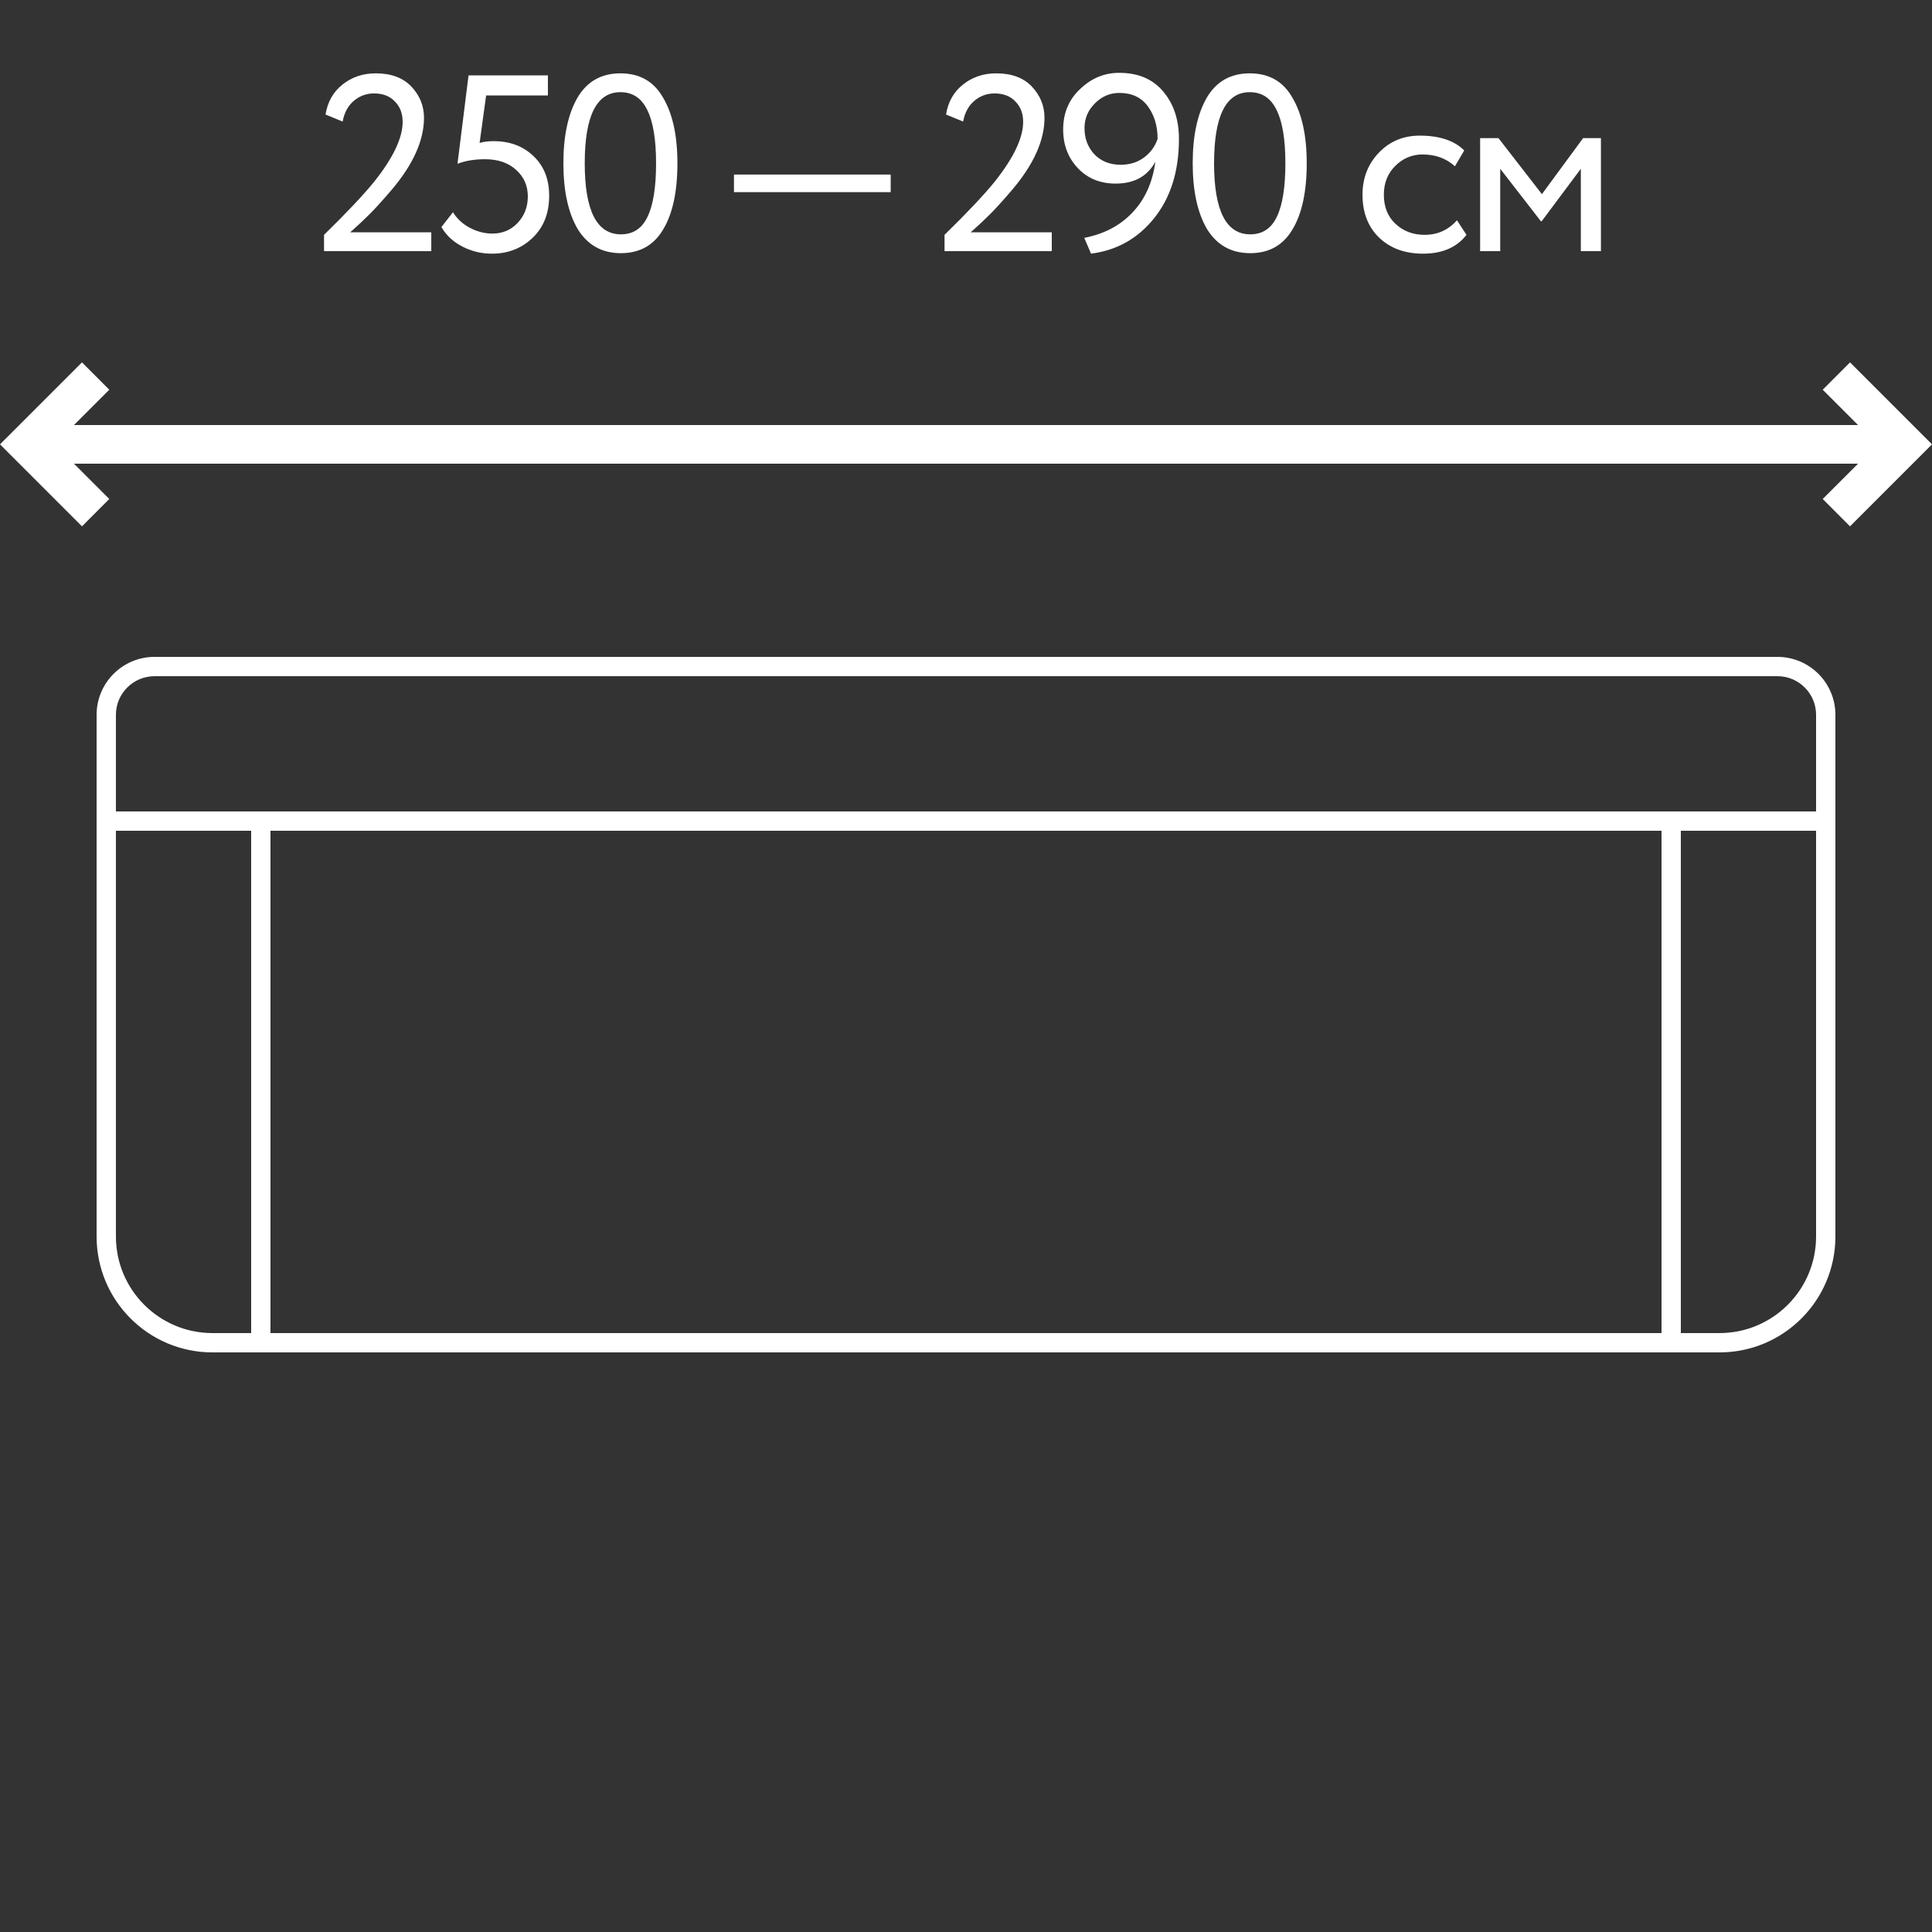
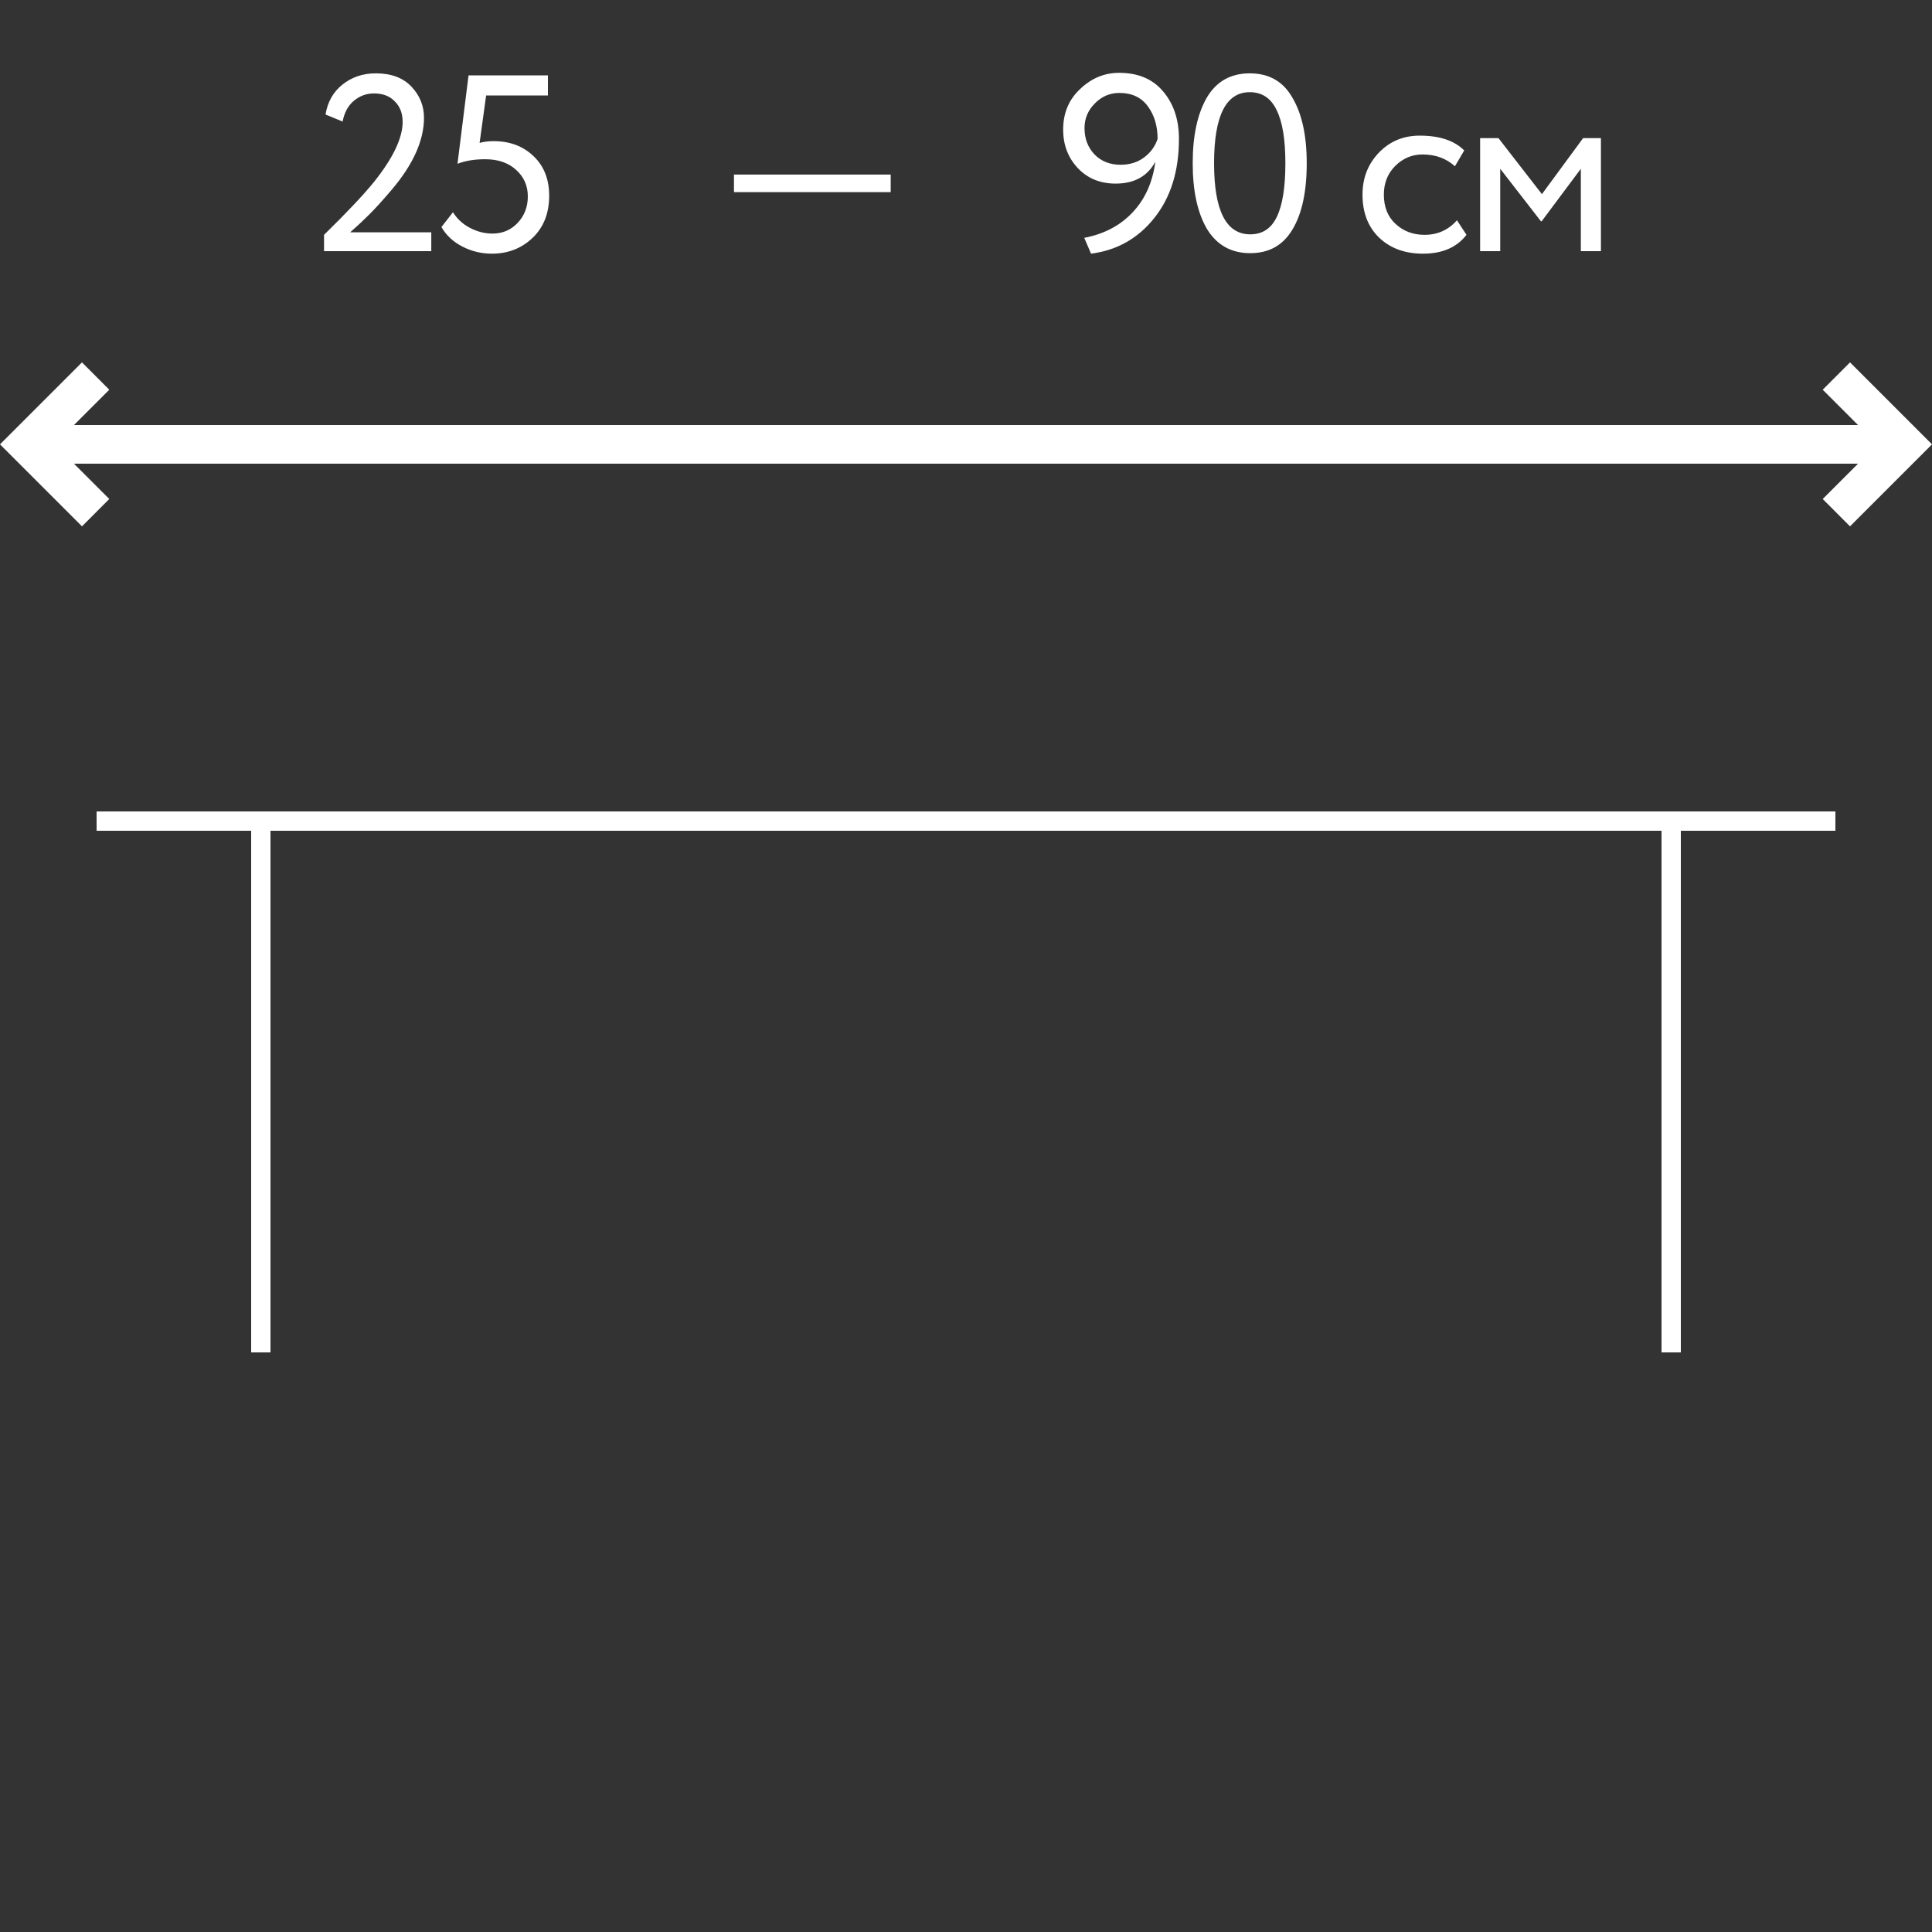
<svg xmlns="http://www.w3.org/2000/svg" width="100" height="100" viewBox="0 0 100 100" fill="none">
  <rect x="0" y="0" width="100" height="100" fill="#333333" stroke="none" />
  <path d="M2 22H98V24H2V22Z" fill="white" />
  <path fill-rule="evenodd" clip-rule="evenodd" d="M4.243 18.757L0 23L4.243 27.243L5.657 25.828L2.828 23L5.657 20.172L4.243 18.757Z" fill="white" />
  <path fill-rule="evenodd" clip-rule="evenodd" d="M95.757 27.243L100 23L95.757 18.757L94.343 20.172L97.172 23L94.343 25.828L95.757 27.243Z" fill="white" />
  <path d="M22.323 13H16.772V12.155C17.951 11.002 18.818 10.084 19.372 9.399C20.352 8.168 20.841 7.137 20.841 6.305C20.841 5.872 20.707 5.521 20.438 5.252C20.178 4.975 19.819 4.836 19.359 4.836C18.961 4.836 18.61 4.966 18.306 5.226C18.012 5.477 17.821 5.833 17.734 6.292L16.85 5.928C16.954 5.278 17.245 4.762 17.721 4.381C18.207 3.991 18.783 3.796 19.45 3.796C20.248 3.796 20.863 4.026 21.296 4.485C21.73 4.944 21.946 5.482 21.946 6.097C21.946 7.267 21.387 8.511 20.269 9.828C19.767 10.417 19.364 10.859 19.06 11.154C18.8 11.414 18.488 11.704 18.124 12.025H22.323V13Z" fill="white" />
  <path d="M23.68 8.476L24.252 3.9H28.36V4.94H25.162L24.824 7.397C25.032 7.336 25.274 7.306 25.552 7.306C26.392 7.306 27.081 7.566 27.619 8.086C28.156 8.597 28.425 9.278 28.425 10.127C28.425 11.037 28.139 11.765 27.567 12.311C26.995 12.857 26.293 13.13 25.461 13.13C24.923 13.13 24.416 13.009 23.94 12.766C23.463 12.523 23.099 12.185 22.848 11.752L23.446 10.985C23.654 11.323 23.944 11.592 24.317 11.791C24.698 11.99 25.088 12.09 25.487 12.09C26.007 12.09 26.44 11.908 26.787 11.544C27.142 11.171 27.32 10.712 27.32 10.166C27.32 9.611 27.116 9.152 26.709 8.788C26.31 8.424 25.777 8.242 25.11 8.242C24.564 8.242 24.087 8.32 23.68 8.476Z" fill="white" />
-   <path d="M35.063 8.45C35.063 9.923 34.816 11.067 34.322 11.882C33.837 12.697 33.109 13.104 32.138 13.104C31.159 13.104 30.413 12.688 29.902 11.856C29.408 11.015 29.161 9.88 29.161 8.45C29.161 7.029 29.404 5.898 29.889 5.057C30.383 4.216 31.124 3.796 32.112 3.796C33.109 3.796 33.845 4.216 34.322 5.057C34.816 5.889 35.063 7.02 35.063 8.45ZM32.138 12.129C32.771 12.129 33.23 11.826 33.516 11.219C33.811 10.612 33.958 9.689 33.958 8.45C33.958 7.219 33.806 6.301 33.503 5.694C33.208 5.079 32.745 4.771 32.112 4.771C30.881 4.771 30.266 5.997 30.266 8.45C30.266 10.903 30.89 12.129 32.138 12.129Z" fill="white" />
  <path d="M46.102 9.945H37.99V9.035H46.102V9.945Z" fill="white" />
-   <path d="M54.44 13H48.889V12.155C50.068 11.002 50.934 10.084 51.489 9.399C52.468 8.168 52.958 7.137 52.958 6.305C52.958 5.872 52.824 5.521 52.555 5.252C52.295 4.975 51.935 4.836 51.476 4.836C51.077 4.836 50.726 4.966 50.423 5.226C50.128 5.477 49.938 5.833 49.851 6.292L48.967 5.928C49.071 5.278 49.361 4.762 49.838 4.381C50.323 3.991 50.9 3.796 51.567 3.796C52.364 3.796 52.98 4.026 53.413 4.485C53.846 4.944 54.063 5.482 54.063 6.097C54.063 7.267 53.504 8.511 52.386 9.828C51.883 10.417 51.48 10.859 51.177 11.154C50.917 11.414 50.605 11.704 50.241 12.025H54.44V13Z" fill="white" />
  <path d="M61.022 7.189C61.022 8.862 60.593 10.231 59.735 11.297C58.895 12.346 57.807 12.957 56.472 13.13L56.121 12.311C57.153 12.112 57.989 11.67 58.63 10.985C59.272 10.3 59.662 9.429 59.8 8.372C59.393 9.126 58.708 9.503 57.746 9.503C56.949 9.503 56.299 9.239 55.796 8.71C55.285 8.173 55.029 7.505 55.029 6.708C55.029 5.85 55.324 5.148 55.913 4.602C56.494 4.047 57.166 3.77 57.928 3.77C58.908 3.77 59.666 4.091 60.203 4.732C60.749 5.373 61.022 6.192 61.022 7.189ZM59.917 7.189C59.917 6.522 59.748 5.958 59.41 5.499C59.072 5.04 58.583 4.81 57.941 4.81C57.447 4.81 57.023 4.992 56.667 5.356C56.312 5.711 56.134 6.136 56.134 6.63C56.134 7.167 56.303 7.618 56.641 7.982C56.988 8.346 57.443 8.528 58.006 8.528C58.474 8.528 58.877 8.402 59.215 8.151C59.553 7.9 59.787 7.579 59.917 7.189Z" fill="white" />
  <path d="M67.636 8.45C67.636 9.923 67.389 11.067 66.895 11.882C66.41 12.697 65.682 13.104 64.712 13.104C63.732 13.104 62.987 12.688 62.475 11.856C61.981 11.015 61.734 9.88 61.734 8.45C61.734 7.029 61.977 5.898 62.462 5.057C62.956 4.216 63.697 3.796 64.686 3.796C65.682 3.796 66.419 4.216 66.895 5.057C67.389 5.889 67.636 7.02 67.636 8.45ZM64.712 12.129C65.344 12.129 65.803 11.826 66.09 11.219C66.384 10.612 66.531 9.689 66.531 8.45C66.531 7.219 66.38 6.301 66.076 5.694C65.782 5.079 65.318 4.771 64.686 4.771C63.455 4.771 62.84 5.997 62.84 8.45C62.84 10.903 63.464 12.129 64.712 12.129Z" fill="white" />
  <path d="M75.411 11.401L75.905 12.155C75.403 12.805 74.653 13.13 73.656 13.13C72.72 13.13 71.962 12.853 71.381 12.298C70.809 11.743 70.523 11.002 70.523 10.075C70.523 9.217 70.805 8.493 71.368 7.904C71.932 7.315 72.638 7.02 73.487 7.02C74.51 7.02 75.277 7.276 75.788 7.787L75.307 8.606C74.857 8.199 74.298 7.995 73.63 7.995C73.084 7.995 72.612 8.194 72.213 8.593C71.823 8.983 71.628 9.477 71.628 10.075C71.628 10.708 71.828 11.21 72.226 11.583C72.634 11.964 73.136 12.155 73.734 12.155C74.41 12.155 74.969 11.904 75.411 11.401Z" fill="white" />
  <path d="M77.651 13H76.611V7.15H77.56L79.809 10.049L81.941 7.15H82.864V13H81.824V8.736L79.796 11.453H79.757L77.651 8.736V13Z" fill="white" />
-   <path fill-rule="evenodd" clip-rule="evenodd" d="M92 35H8C6.895 35 6 35.895 6 37V64C6 66.761 8.239 69 11 69H89C91.761 69 94 66.761 94 64V37C94 35.895 93.105 35 92 35ZM8 34C6.343 34 5 35.343 5 37V64C5 67.314 7.686 70 11 70H89C92.314 70 95 67.314 95 64V37C95 35.343 93.657 34 92 34H8Z" fill="white" />
  <path d="M5 42H95V43H5V42Z" fill="white" />
  <path d="M13 42H14V70H13V42Z" fill="white" />
  <path d="M86 42H87V70H86V42Z" fill="white" />
</svg>